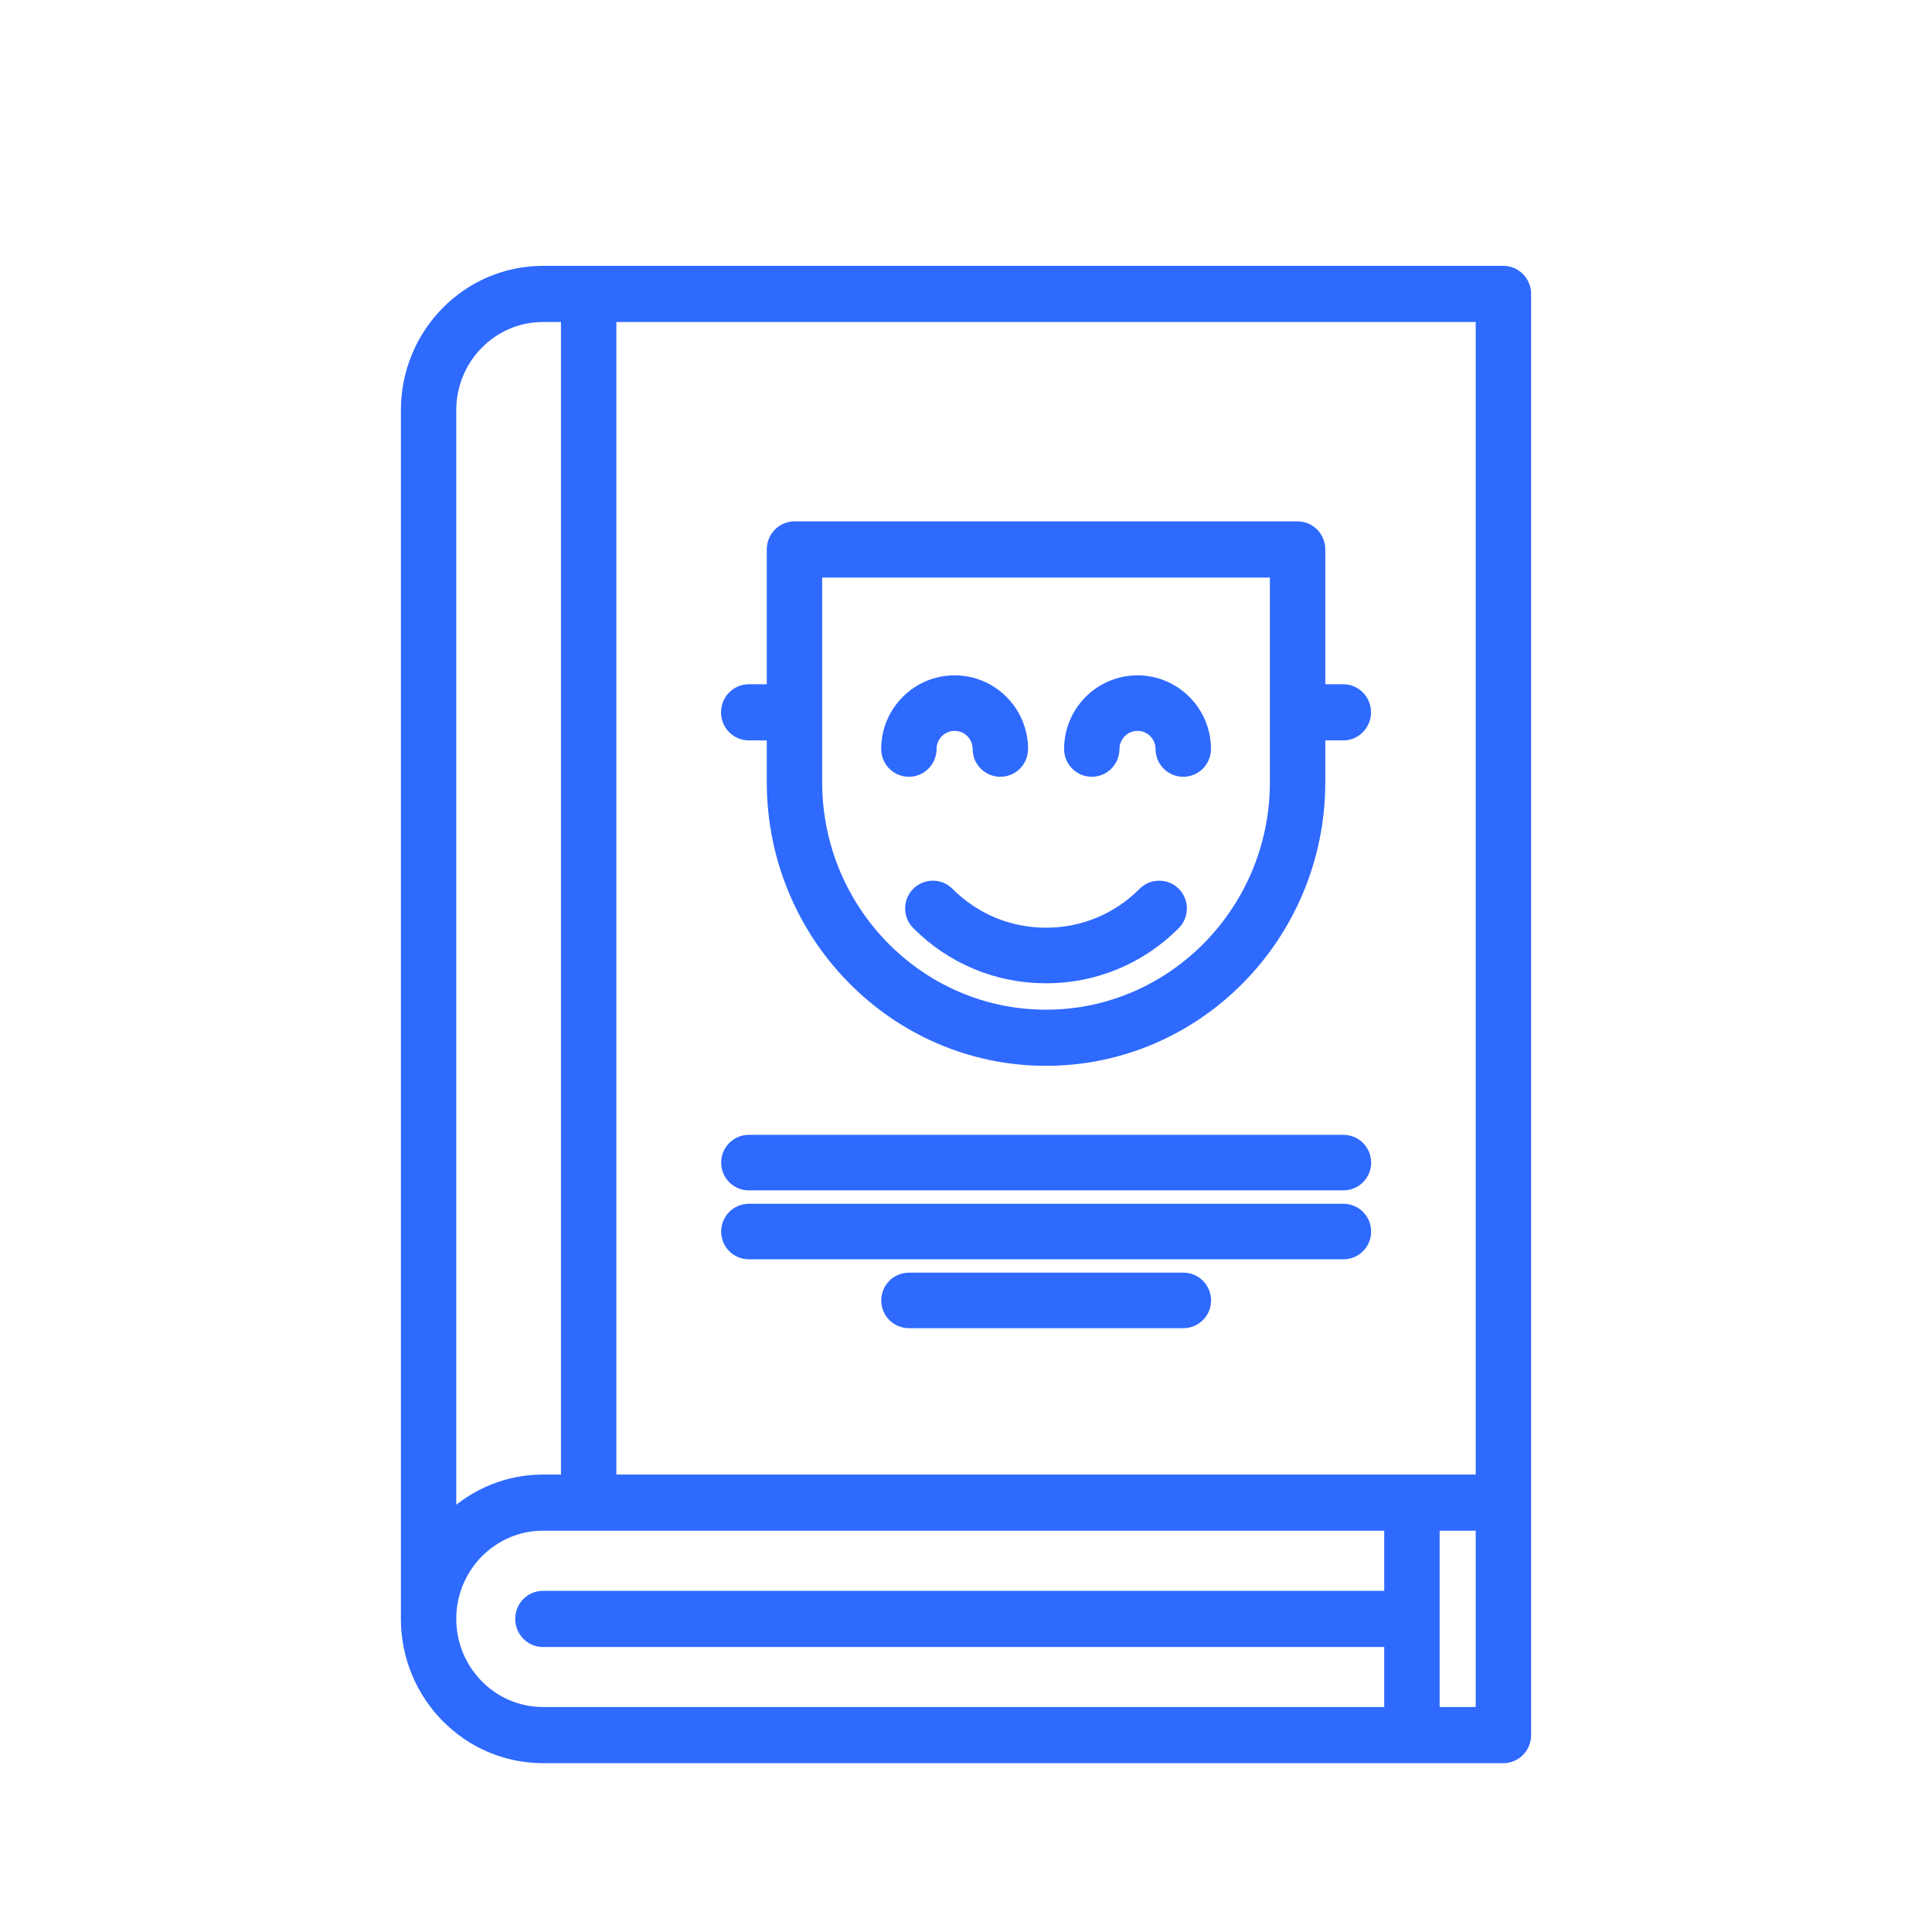
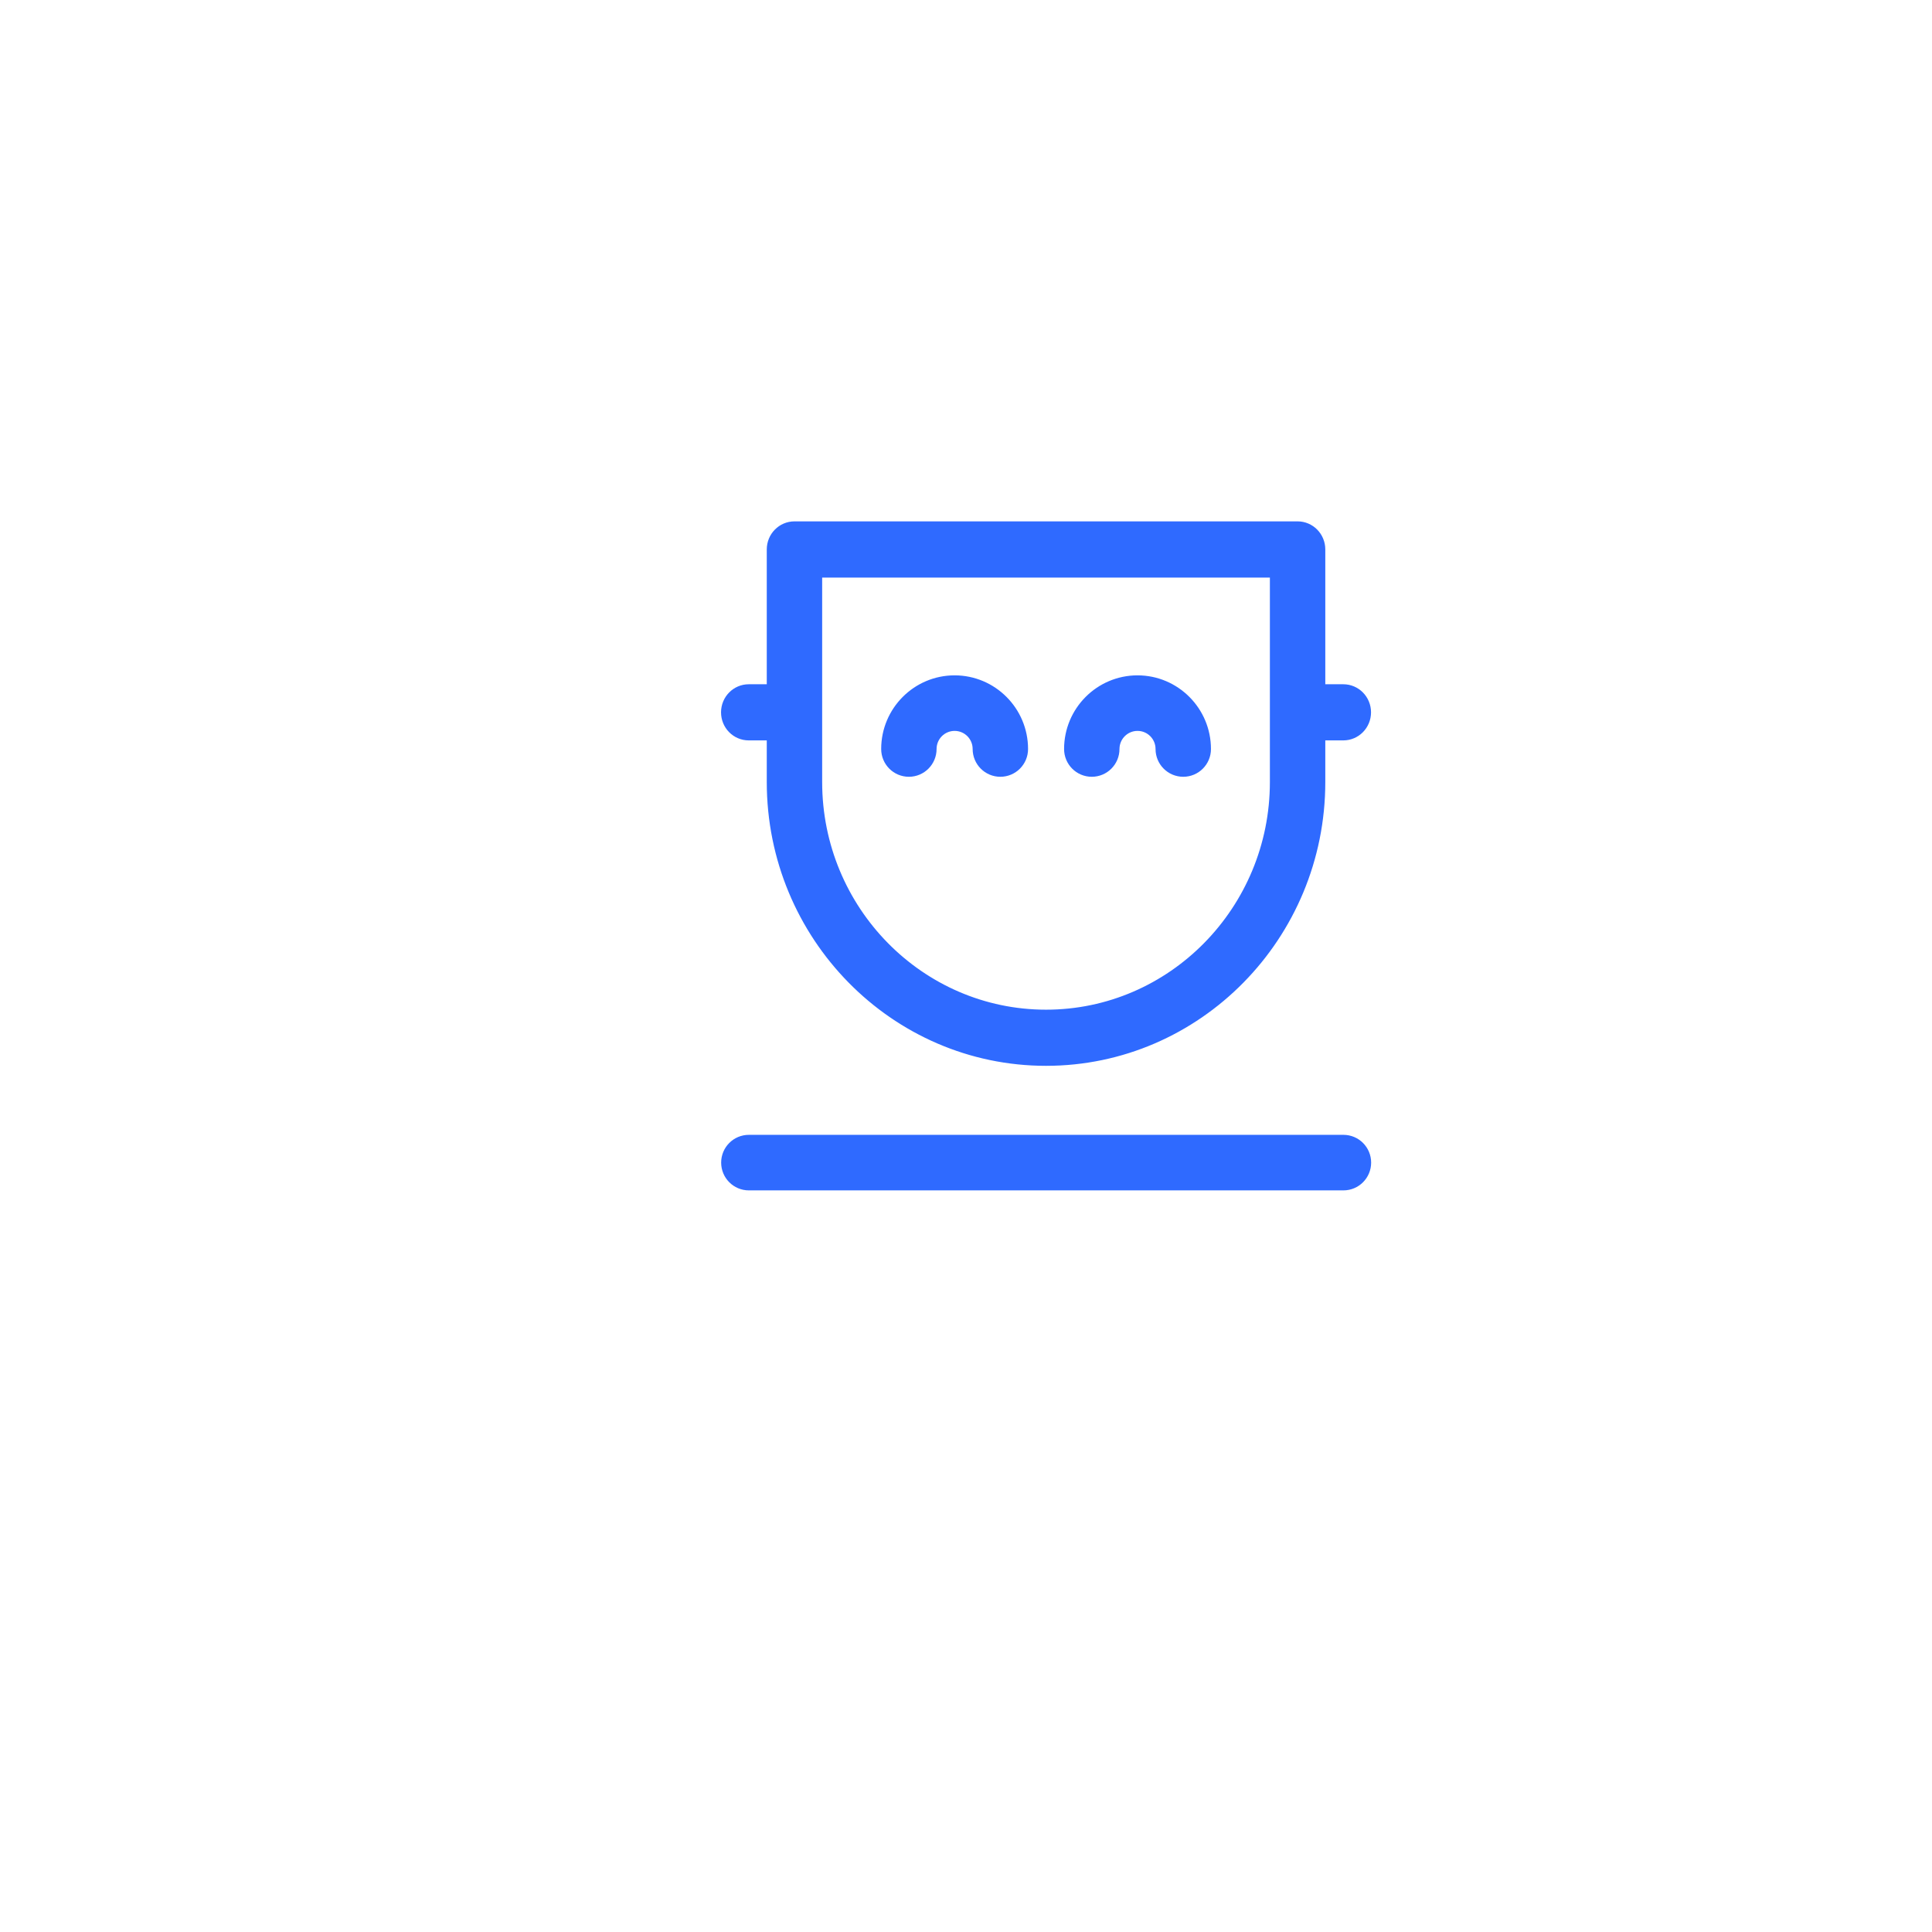
<svg xmlns="http://www.w3.org/2000/svg" viewBox="0 0 100.00 100.00" data-guides="{&quot;vertical&quot;:[],&quot;horizontal&quot;:[]}">
  <defs />
-   <path fill="#2f6aff" stroke="#2f6aff" fill-opacity="1" stroke-width="0.5" stroke-opacity="1" color="rgb(51, 51, 51)" fill-rule="evenodd" id="tSvg1707f860e32" title="Path 1" d="M77.817 14.011C61.245 14.011 44.673 14.011 28.102 14.011C24.184 14.011 21 17.247 21 21.229C21 42.084 21 62.938 21 83.792C21 87.774 24.184 91.011 28.102 91.011C44.673 91.011 61.245 91.011 77.817 91.011C78.471 91.011 79 90.472 79 89.808C79 64.943 79 40.078 79 15.214C79 14.549 78.471 14.011 77.817 14.011ZM31.653 76.573C31.653 56.521 31.653 36.469 31.653 16.417C46.646 16.417 61.639 16.417 76.632 16.417C76.632 36.469 76.632 56.521 76.632 76.573C61.639 76.573 46.646 76.573 31.653 76.573M74.265 78.979C75.054 78.979 75.843 78.979 76.632 78.979C76.632 82.188 76.632 85.396 76.632 88.604C75.843 88.604 75.054 88.604 74.265 88.604C74.265 85.396 74.265 82.188 74.265 78.979M28.101 16.417C28.496 16.417 28.89 16.417 29.285 16.417C29.285 36.469 29.285 56.521 29.285 76.573C28.89 76.573 28.496 76.573 28.101 76.573C26.281 76.573 24.624 77.277 23.366 78.426C23.366 59.361 23.366 40.295 23.366 21.23C23.366 18.577 25.491 16.417 28.101 16.417ZM23.366 83.792C23.366 81.139 25.491 78.979 28.101 78.979C42.7 78.979 57.298 78.979 71.897 78.979C71.897 80.184 71.897 81.388 71.897 82.592C57.298 82.592 42.7 82.592 28.101 82.592C27.447 82.592 26.918 83.13 26.918 83.795C26.918 84.46 27.447 84.998 28.101 84.998C42.7 84.998 57.298 84.998 71.897 84.998C71.897 86.2 71.897 87.402 71.897 88.604C57.298 88.604 42.7 88.604 28.101 88.604C25.491 88.604 23.366 86.445 23.366 83.792Z" />
-   <path fill="#2f6aff" stroke="#2f6aff" fill-opacity="1" stroke-width="0.5" stroke-opacity="1" color="rgb(51, 51, 51)" fill-rule="evenodd" id="tSvg11e4bf7fbb3" title="Path 2" d="M59.165 46.181C57.821 47.529 56.04 48.268 54.143 48.268C52.246 48.268 50.462 47.526 49.121 46.181C48.66 45.718 47.911 45.718 47.446 46.181C46.985 46.645 46.985 47.396 47.446 47.862C49.237 49.658 51.613 50.646 54.143 50.646C56.67 50.646 59.049 49.658 60.837 47.862C61.298 47.398 61.298 46.647 60.837 46.181C60.375 45.718 59.626 45.718 59.165 46.181Z" />
  <path fill="#2f6aff" stroke="#2f6aff" fill-opacity="1" stroke-width="0.5" stroke-opacity="1" color="rgb(51, 51, 51)" fill-rule="evenodd" id="tSvg85d3531ff4" title="Path 3" d="M48.227 38.768C48.227 38.112 48.757 37.581 49.411 37.581C50.065 37.581 50.594 38.112 50.594 38.768C50.594 39.424 51.124 39.956 51.778 39.956C52.432 39.956 52.962 39.424 52.962 38.768C52.962 36.803 51.37 35.206 49.411 35.206C47.452 35.206 45.86 36.803 45.86 38.768C45.86 39.424 46.389 39.956 47.044 39.956C47.697 39.956 48.227 39.424 48.227 38.768Z" />
  <path fill="#2f6aff" stroke="#2f6aff" fill-opacity="1" stroke-width="0.5" stroke-opacity="1" color="rgb(51, 51, 51)" fill-rule="evenodd" id="tSvgde30a582c7" title="Path 4" d="M58.878 35.206C56.919 35.206 55.327 36.803 55.327 38.769C55.327 39.425 55.856 39.956 56.51 39.956C57.164 39.956 57.694 39.425 57.694 38.769C57.694 38.113 58.224 37.581 58.878 37.581C59.532 37.581 60.061 38.113 60.061 38.769C60.061 39.425 60.591 39.956 61.245 39.956C61.899 39.956 62.429 39.425 62.429 38.769C62.429 36.806 60.837 35.206 58.878 35.206Z" />
  <path fill="#2f6aff" stroke="#2f6aff" fill-opacity="1" stroke-width="0.5" stroke-opacity="1" color="rgb(51, 51, 51)" fill-rule="evenodd" id="tSvg173055d3a10" title="Path 5" d="M69.536 58.989C59.278 58.989 49.019 58.989 38.761 58.989C38.107 58.989 37.577 59.52 37.577 60.176C37.577 60.833 38.107 61.364 38.761 61.364C49.019 61.364 59.278 61.364 69.536 61.364C70.19 61.364 70.72 60.833 70.72 60.176C70.72 59.52 70.19 58.989 69.536 58.989Z" />
-   <path fill="#2f6aff" stroke="#2f6aff" fill-opacity="1" stroke-width="0.5" stroke-opacity="1" color="rgb(51, 51, 51)" fill-rule="evenodd" id="tSvg4120a11f42" title="Path 6" d="M69.536 62.557C59.278 62.557 49.019 62.557 38.761 62.557C38.107 62.557 37.577 63.089 37.577 63.745C37.577 64.401 38.107 64.932 38.761 64.932C49.019 64.932 59.278 64.932 69.536 64.932C70.19 64.932 70.72 64.401 70.72 63.745C70.72 63.086 70.19 62.557 69.536 62.557Z" />
-   <path fill="#2f6aff" stroke="#2f6aff" fill-opacity="1" stroke-width="0.5" stroke-opacity="1" color="rgb(51, 51, 51)" fill-rule="evenodd" id="tSvg8470e0a30" title="Path 7" d="M61.251 66.122C56.516 66.122 51.782 66.122 47.047 66.122C46.393 66.122 45.863 66.654 45.863 67.31C45.863 67.966 46.393 68.497 47.047 68.497C51.782 68.497 56.516 68.497 61.251 68.497C61.905 68.497 62.435 67.966 62.435 67.31C62.435 66.654 61.905 66.122 61.251 66.122Z" />
  <path fill="#2f6aff" stroke="#2f6aff" fill-opacity="1" stroke-width="0.5" stroke-opacity="1" color="rgb(51, 51, 51)" fill-rule="evenodd" id="tSvg13b79408bef" title="Path 8" d="M38.755 38.073C39.149 38.073 39.544 38.073 39.938 38.073C39.938 38.875 39.938 39.677 39.938 40.479C39.938 48.441 46.309 54.917 54.142 54.917C61.975 54.917 68.347 48.441 68.347 40.479C68.347 39.677 68.347 38.875 68.347 38.073C68.741 38.073 69.136 38.073 69.53 38.073C70.184 38.073 70.714 37.535 70.714 36.87C70.714 36.205 70.184 35.667 69.53 35.667C69.136 35.666 68.741 35.665 68.347 35.664C68.347 33.256 68.347 30.847 68.347 28.439C68.347 27.774 67.817 27.236 67.163 27.236C58.483 27.236 49.802 27.236 41.122 27.236C40.468 27.236 39.938 27.774 39.938 28.439C39.938 30.848 39.938 33.258 39.938 35.667C39.544 35.667 39.149 35.667 38.755 35.667C38.101 35.667 37.571 36.205 37.571 36.87C37.571 37.535 38.098 38.073 38.755 38.073ZM54.142 52.511C47.614 52.511 42.305 47.115 42.305 40.479C42.305 36.868 42.305 33.257 42.305 29.645C50.197 29.645 58.088 29.645 65.979 29.645C65.979 33.257 65.979 36.868 65.979 40.479C65.979 47.112 60.67 52.511 54.142 52.511Z" />
</svg>